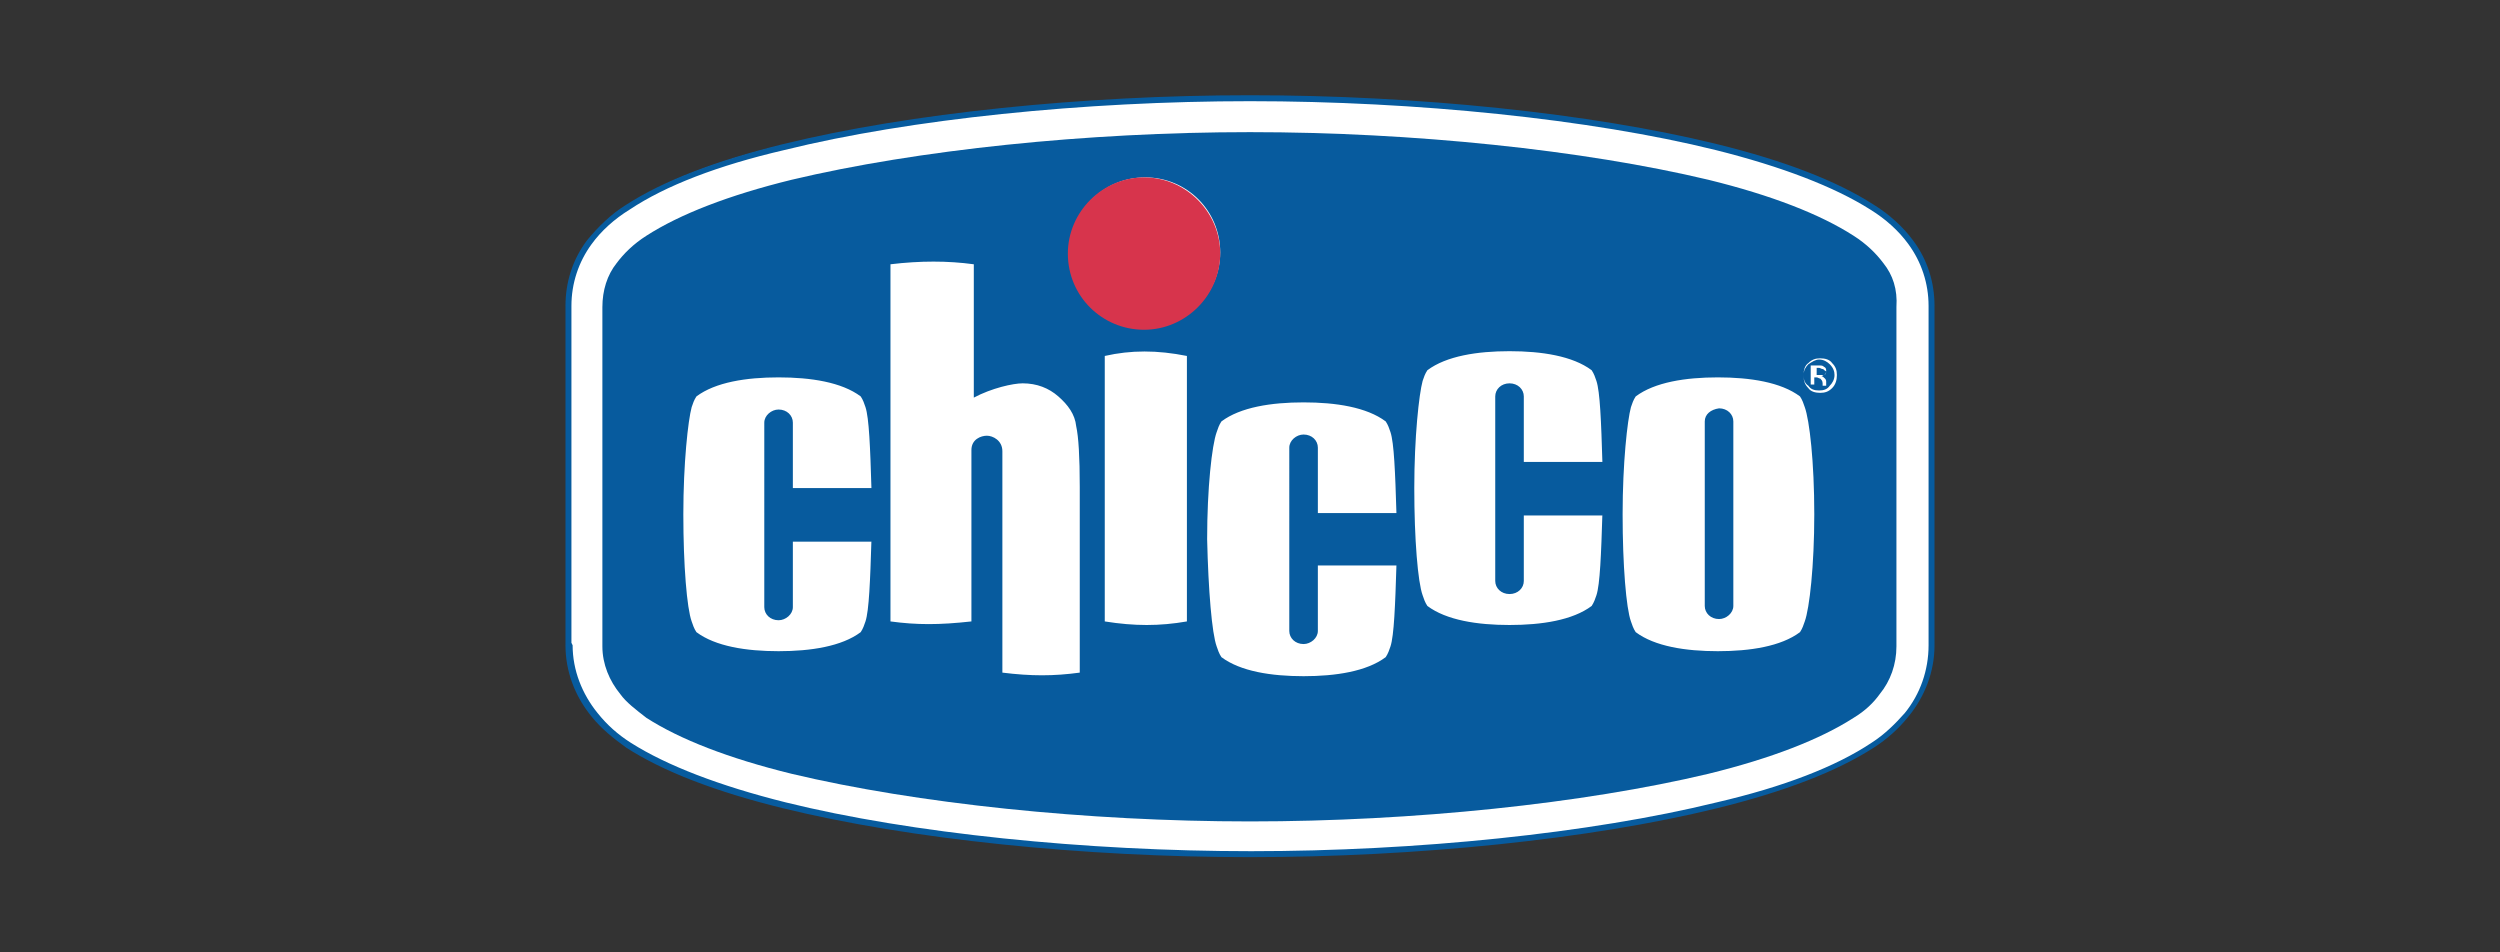
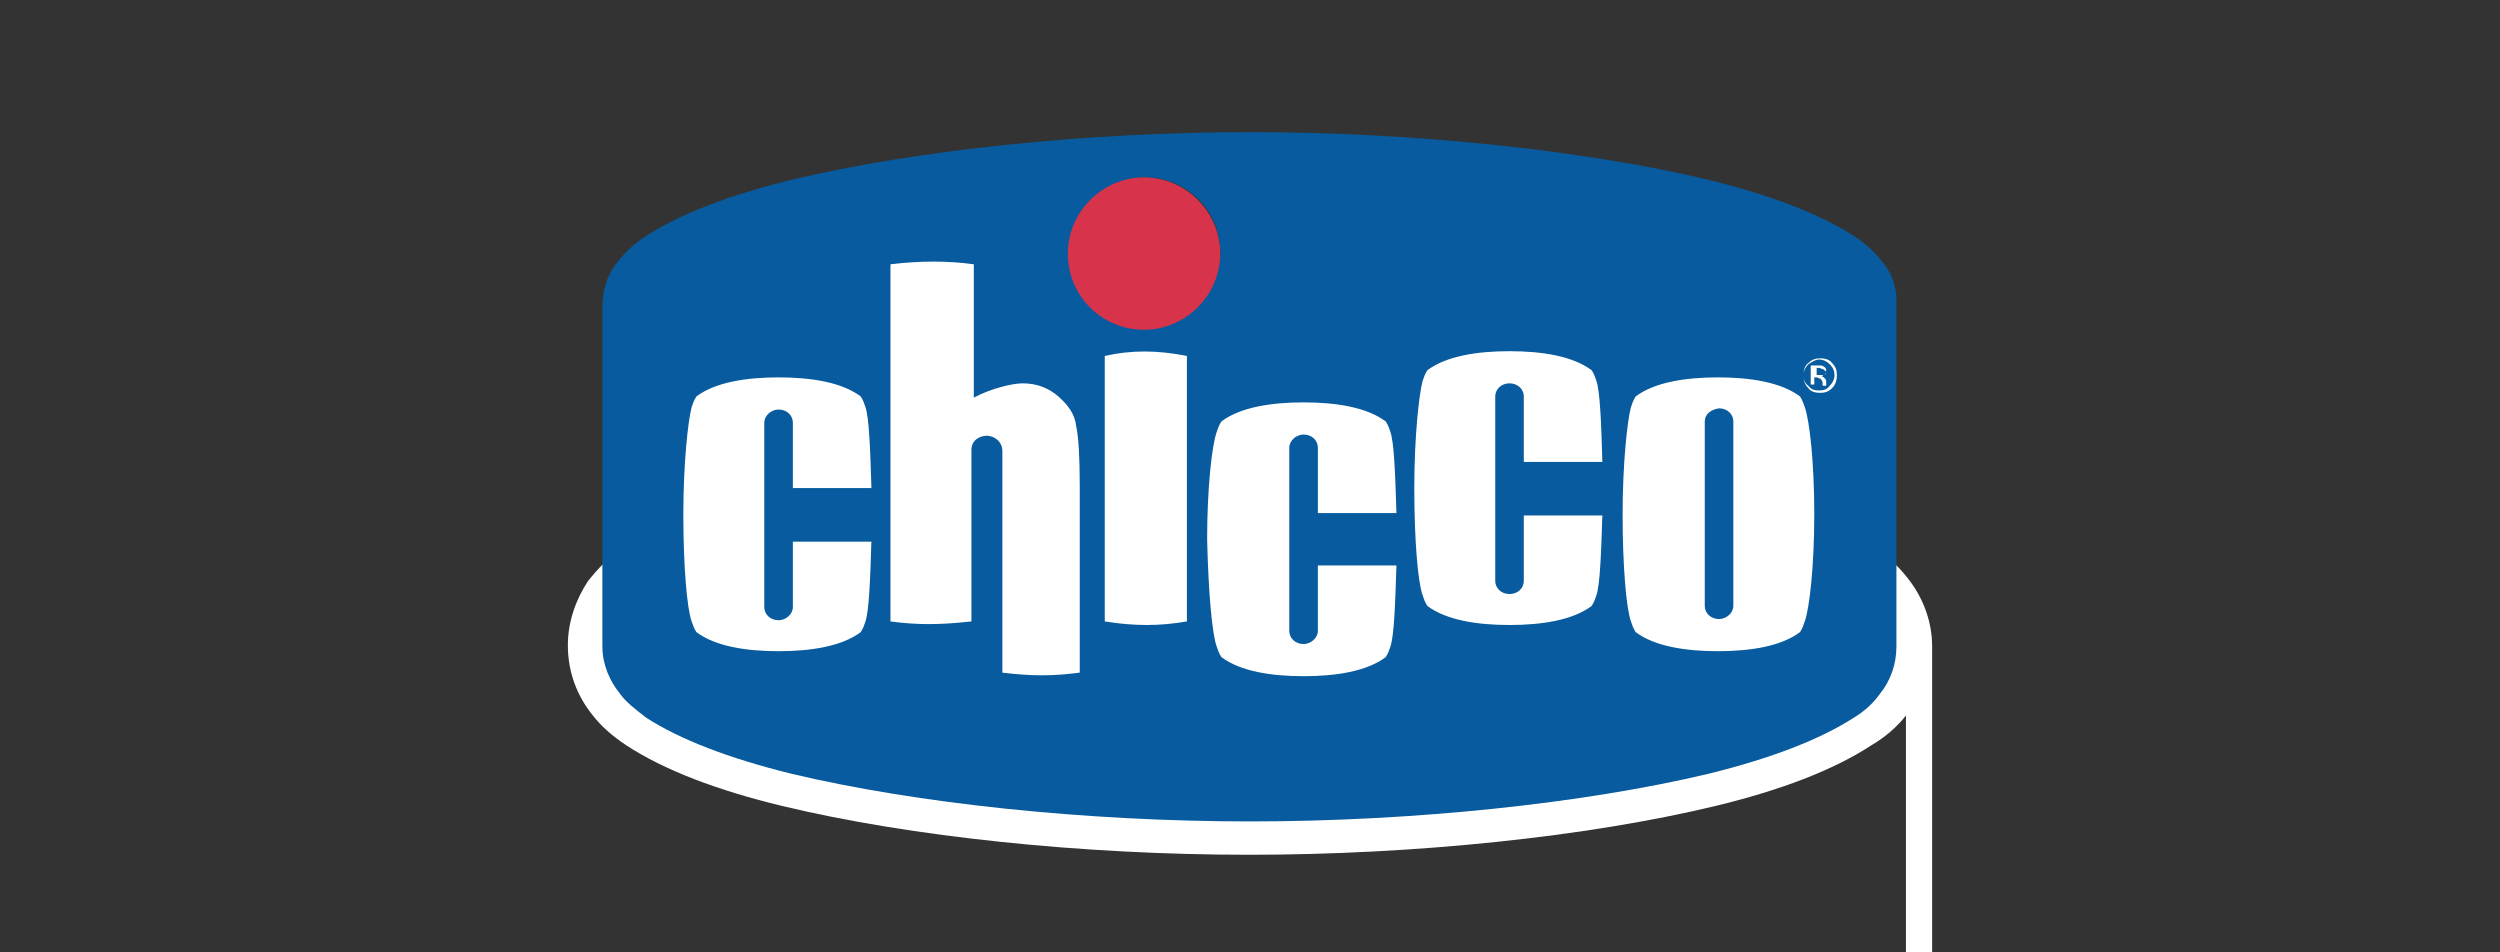
<svg xmlns="http://www.w3.org/2000/svg" width="210" height="80">
  <rect width="100%" height="100%" fill="#333333" stroke="none" />
  <style>.st0{fill:#fff}.st1{fill:#075b9e}</style>
  <g id="Layer_1">
-     <path class="st0" d="M160.1 60.1c-.7.9-1.7 1.8-2.9 2.5-3.2 2.1-7.7 3.8-13.1 5.1-10.8 2.6-25.3 4.1-39.2 4.1-13.9 0-28.4-1.5-39.2-4.1-5.4-1.3-9.9-3-13.1-5.1-1.2-.8-2.1-1.6-2.8-2.5-1.3-1.6-2.1-3.6-2.1-5.9V25.7c0-2 .7-3.9 1.7-5.4.8-1 1.8-2.1 3.2-3 3.2-2.1 7.7-3.8 13.1-5.1 10.9-2.5 25.4-4 39.3-4 13.9 0 28.4 1.5 39.2 4.1 5.4 1.3 9.9 3 13.1 5.1 1.4.9 2.4 1.9 3.2 3 1.1 1.5 1.8 3.4 1.8 5.4v28.5c-.1 2.2-.9 4.2-2.2 5.8" />
-     <path class="st1" d="M48 54V25.7c0-1.9.6-3.7 1.7-5.2.8-1.1 1.9-2.1 3.2-2.9 3-2 7.4-3.7 13-5C76.4 10 91.1 8.5 105 8.5c13.9 0 28.6 1.5 39.1 4.1 5.6 1.4 10 3.1 13 5 1.3.8 2.4 1.8 3.2 2.9 1.1 1.5 1.7 3.3 1.7 5.2v28.5c0 2.1-.7 4.1-2 5.7-.8.9-1.7 1.8-2.8 2.5-3 2-7.4 3.7-13 5-10.6 2.6-25.2 4.1-39.1 4.1-13.9 0-28.6-1.5-39.1-4.1-5.6-1.4-10-3.1-13-5-1.1-.7-2-1.5-2.8-2.5-1.3-1.6-2.1-3.6-2.1-5.7L48 54m17.8-41.9c-5.7 1.4-10.1 3.1-13.2 5.1-1.3.8-2.4 1.9-3.3 3-1.2 1.6-1.8 3.5-1.8 5.5v28.5c0 2.2.8 4.3 2.2 6 .8 1 1.8 1.8 2.9 2.6 3.1 2 7.5 3.7 13.2 5.1C76.4 70.5 91 72 105 72c14 0 28.6-1.5 39.2-4.1 5.7-1.4 10.1-3.1 13.2-5.1 1.1-.7 2.1-1.6 2.9-2.6 1.4-1.7 2.2-3.8 2.2-6V25.7c0-2-.6-3.9-1.8-5.5-.8-1.1-2-2.2-3.3-3-3.1-2-7.5-3.7-13.2-5.1C133.6 9.5 119 8 105 8c-14 0-28.6 1.5-39.2 4.1z" />
+     <path class="st0" d="M160.1 60.1c-.7.9-1.7 1.8-2.9 2.5-3.2 2.1-7.7 3.8-13.1 5.1-10.8 2.6-25.3 4.1-39.2 4.1-13.9 0-28.4-1.5-39.2-4.1-5.4-1.3-9.9-3-13.1-5.1-1.2-.8-2.1-1.6-2.8-2.5-1.3-1.6-2.1-3.6-2.1-5.9c0-2 .7-3.9 1.7-5.4.8-1 1.8-2.1 3.2-3 3.2-2.1 7.7-3.8 13.1-5.1 10.9-2.5 25.4-4 39.3-4 13.9 0 28.4 1.5 39.2 4.1 5.4 1.3 9.9 3 13.1 5.1 1.4.9 2.4 1.9 3.2 3 1.1 1.5 1.8 3.4 1.8 5.4v28.5c-.1 2.2-.9 4.2-2.2 5.8" />
    <path class="st1" d="M96.2 27.5c-3.5 0-6.3-2.8-6.3-6.3s2.8-6.3 6.3-6.3 6.3 2.8 6.3 6.3-2.9 6.3-6.3 6.3m62-5.4c-.6-.8-1.4-1.6-2.5-2.3-2.8-1.8-6.9-3.4-12.2-4.7-10.5-2.5-24.8-4-38.5-4s-28 1.5-38.5 4c-5.3 1.3-9.4 2.9-12.2 4.7-1.1.7-1.9 1.5-2.5 2.3-.8 1-1.2 2.3-1.2 3.7v28.5c0 1.5.6 2.9 1.5 4 .5.7 1.3 1.3 2.2 2 2.8 1.8 6.9 3.4 12.2 4.7 10.5 2.5 24.8 4 38.5 4s28-1.5 38.5-4c5.3-1.3 9.4-2.9 12.2-4.7 1-.6 1.7-1.3 2.2-2 .9-1.1 1.4-2.5 1.4-4V25.8c.1-1.5-.3-2.7-1.1-3.7z" />
    <path class="st0" d="M152.4 43.2c0 4.3-.4 7.9-.8 9-.1.3-.2.6-.4.9-1.6 1.2-4.2 1.6-6.9 1.6s-5.3-.4-6.9-1.6c-.2-.3-.3-.6-.4-.9-.4-1.1-.7-4.7-.7-9s.4-7.9.7-9c.1-.3.2-.6.4-.9 1.6-1.2 4.2-1.6 6.9-1.6s5.3.4 6.9 1.6c.2.3.3.6.4.9.4 1.1.8 4.6.8 9m-9.2-7.8v15.5c0 .6.5 1.1 1.2 1.1.6 0 1.2-.5 1.2-1.1V35.4c0-.6-.5-1.1-1.2-1.1-.7.1-1.2.5-1.2 1.1zM81.8 22.2v11.2c1.5-.8 3.3-1.2 4.1-1.2 1.2 0 2.2.4 3 1.1.8.7 1.4 1.5 1.5 2.5.2.9.3 2.6.3 5.1v15.6c-2.2.3-4.1.3-6.5 0v-16-2.6c0-.9-.8-1.3-1.3-1.3s-1.3.3-1.3 1.2v14.4c-2.7.3-4.6.3-6.8 0v-30c2.5-.3 4.8-.3 7 0M73.2 45.4c-.1 3.3-.2 5.9-.5 6.8-.1.3-.2.6-.4.9-1.6 1.2-4.2 1.6-6.9 1.6s-5.3-.4-6.9-1.6c-.2-.3-.3-.6-.4-.9-.4-1.1-.7-4.7-.7-9s.4-7.9.7-9c.1-.3.2-.6.4-.9 1.6-1.2 4.2-1.6 6.9-1.6s5.3.4 6.9 1.6c.2.3.3.6.4.9.3.9.4 3.4.5 6.8h-6.6v-5.5c0-.6-.5-1.1-1.2-1.1-.6 0-1.2.5-1.2 1.1V51c0 .6.5 1.1 1.2 1.1.6 0 1.2-.5 1.2-1.1v-5.5h6.6M117.3 47.5c-.1 3.3-.2 5.9-.5 6.8-.1.3-.2.6-.4.9-1.6 1.2-4.2 1.6-6.9 1.6s-5.3-.4-6.9-1.6c-.2-.3-.3-.6-.4-.9-.4-1.1-.7-4.7-.8-9 0-4.3.4-7.9.8-9 .1-.3.2-.6.4-.9 1.6-1.2 4.2-1.6 6.9-1.6s5.3.4 6.9 1.6c.2.3.3.6.4.9.3.9.4 3.4.5 6.8h-6.6v-5.5c0-.6-.5-1.1-1.2-1.1-.6 0-1.2.5-1.2 1.1V53c0 .6.5 1.1 1.2 1.1.6 0 1.2-.5 1.2-1.1v-5.5h6.6M134.6 43.2c-.1 3.3-.2 5.9-.5 6.8-.1.3-.2.6-.4.9-1.6 1.2-4.2 1.6-6.9 1.6s-5.3-.4-6.9-1.6c-.2-.3-.3-.6-.4-.9-.4-1.1-.7-4.7-.7-9s.4-7.9.7-9c.1-.3.2-.6.4-.9 1.6-1.2 4.2-1.6 6.9-1.6s5.3.4 6.9 1.6c.2.3.3.6.4.9.3.9.4 3.4.5 6.8H128v-5.5c0-.6-.5-1.1-1.2-1.1s-1.2.5-1.2 1.1v15.5c0 .6.5 1.1 1.2 1.1s1.2-.5 1.2-1.1v-5.5h6.6M99.7 29.9v22.3c-2.3.4-4.4.4-6.9 0V29.9c2.2-.5 4.4-.5 6.9 0M152.8 30.7c.2 0 .3 0 .4.1.2.1.2.2.2.4 0 .1-.1.3-.2.3s-.1.1-.2.1c.1 0 .2.1.3.2.1.1.1.2.1.3V32.4h-.3v-.2c0-.2-.1-.3-.2-.4-.1 0-.2-.1-.3-.1h-.2v.6h-.3v-1.6h.7m.3.3c-.1 0-.2-.1-.3-.1h-.2v.6h.6c.1 0 .2-.1.2-.3-.2-.1-.2-.2-.3-.2zm.8 1.6c-.3.3-.6.4-1 .4s-.8-.1-1-.4c-.3-.3-.4-.6-.4-1.1 0-.4.1-.8.4-1 .3-.3.6-.4 1-.4s.8.1 1 .4c.3.3.4.6.4 1s-.1.8-.4 1.1zm-2-2c-.2.2-.4.5-.4.9s.1.7.4.9c.2.3.5.4.9.4s.7-.1.9-.4c.2-.2.4-.5.4-.9 0-.3-.1-.6-.4-.9-.2-.2-.5-.4-.9-.4-.3 0-.6.2-.9.4z" />
    <path d="M89.7 21.3c0-3.5 2.9-6.4 6.4-6.4 3.5 0 6.4 2.9 6.4 6.4 0 3.5-2.9 6.4-6.4 6.4-3.5 0-6.4-2.8-6.4-6.4" fill="#d7344c" />
  </g>
</svg>